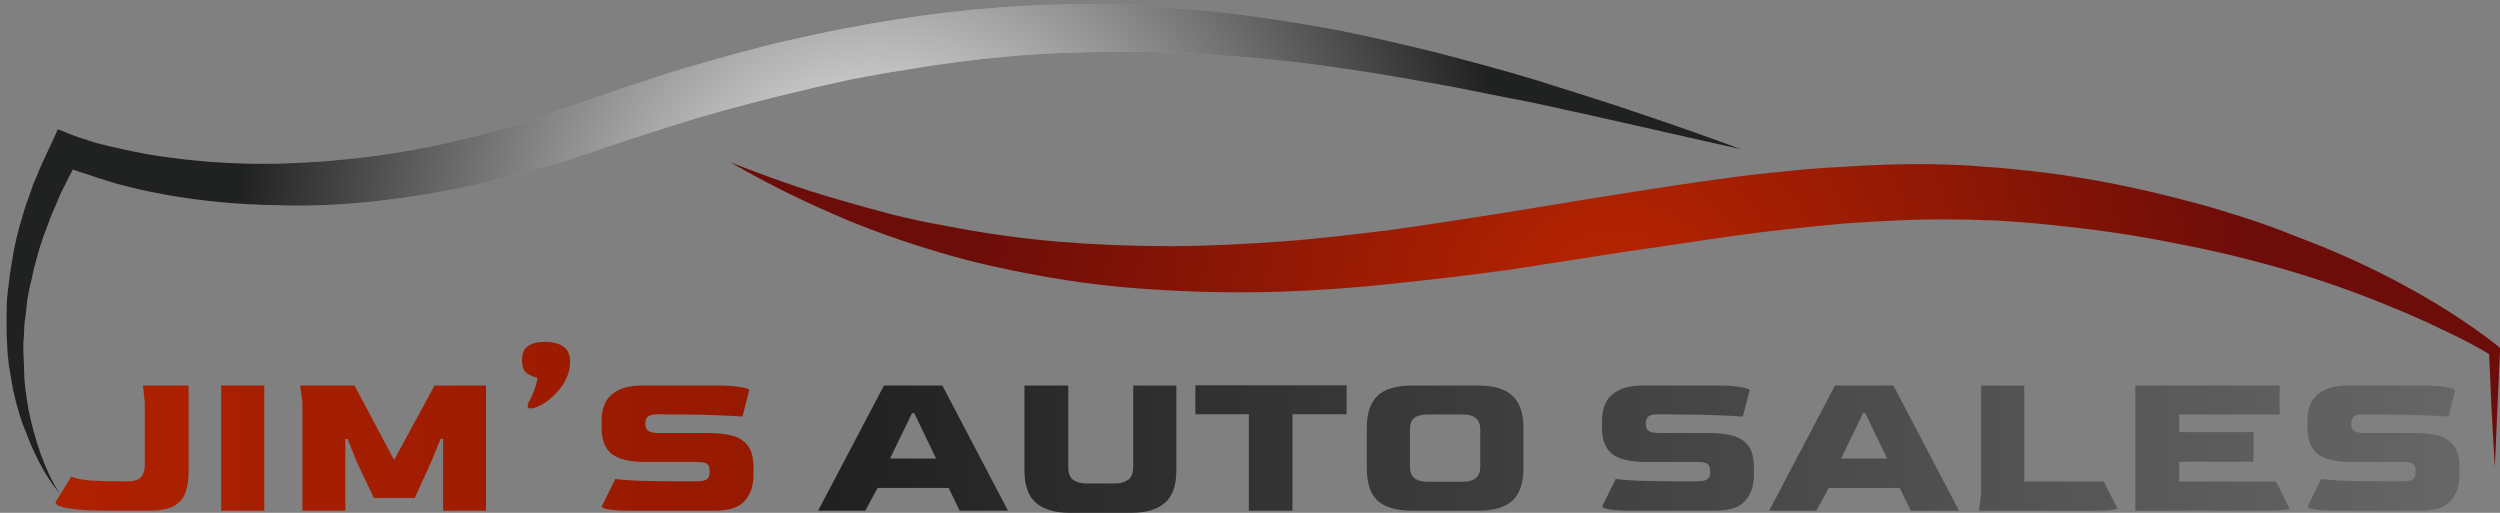
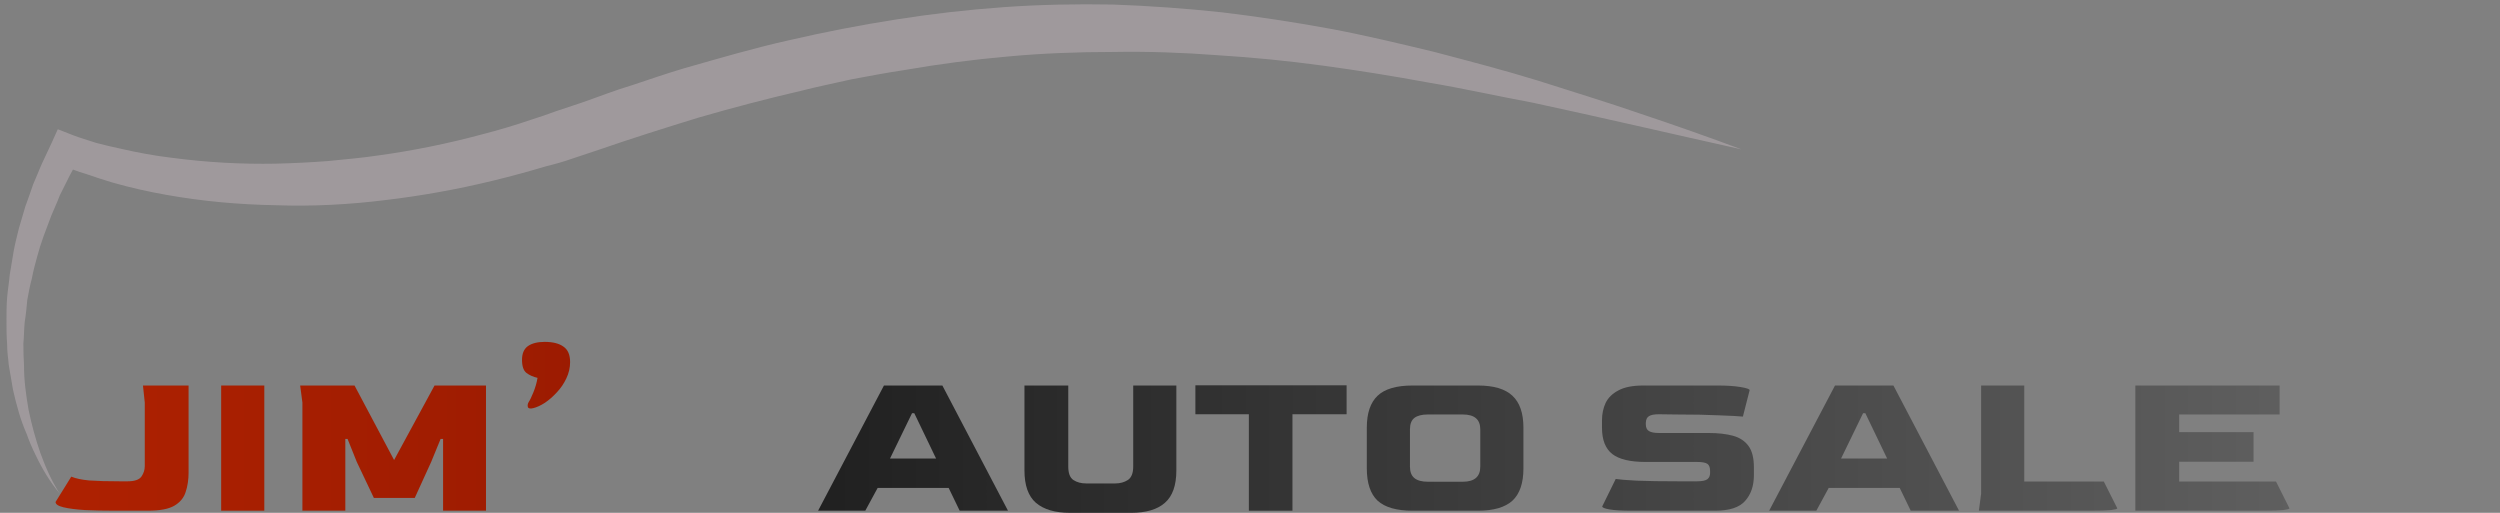
<svg xmlns="http://www.w3.org/2000/svg" width="1170" height="240" viewBox="0 0 1170 240" fill="none">
  <rect x="0" y="0" width="1170" height="240" fill="#808080" stroke="none" />
  <g clip-path="url(#clip0_692_65)">
-     <path d="M1167.57 218.842L1166.05 191.487L1164.83 164.132L1165.75 166.259C1158.45 161.7 1150.55 157.749 1142.65 154.101C1134.75 150.251 1126.75 146.705 1118.64 143.463C1102.54 136.776 1086.12 131.001 1069.41 126.138C1052.59 121.275 1035.68 117.222 1018.66 113.98C1001.64 110.536 984.522 107.901 967.301 106.078C958.59 105.064 949.878 104.254 941.166 103.646C937.216 103.342 932.353 103.038 928.403 103.038C924.148 102.836 919.894 102.734 915.639 102.734C898.317 102.43 880.995 103.342 863.673 104.558C846.655 106.078 829.333 107.901 811.707 110.333C794.385 112.764 777.063 115.5 759.74 117.932C742.114 120.667 724.792 123.403 707.166 126.138C689.54 128.57 671.813 130.697 653.985 132.521C636.156 134.547 618.226 135.864 600.195 136.472C582.366 137.08 564.437 136.878 546.405 135.864C528.476 134.953 510.242 133.129 492.616 130.089C474.99 127.05 457.364 123.403 440.042 118.236C422.72 113.068 406.005 107.293 389.595 99.999C373.185 92.907 357.281 84.903 341.883 75.987C358.294 82.37 375.008 88.449 392.026 93.312C400.333 95.743 408.74 98.074 417.25 100.303C425.759 102.43 434.268 104.254 443.081 105.774C460.099 109.117 477.421 111.549 494.743 113.068C512.166 114.487 529.59 115.196 547.013 115.196C564.335 115.196 581.657 114.284 598.979 113.068C616.301 111.853 633.624 109.725 650.946 107.597C668.268 105.166 685.894 102.43 703.216 99.695L755.486 91.184C772.808 88.449 790.434 85.713 808.364 83.282C817.075 82.066 825.99 81.053 835.107 80.242C844.021 79.229 852.935 78.52 861.85 78.115C870.966 77.507 879.982 77.101 888.896 76.899C898.013 76.696 907.13 76.797 916.247 77.203C920.704 77.405 925.263 77.709 929.922 78.115C934.481 78.418 938.735 78.722 943.598 79.33C952.512 80.141 961.426 81.255 970.34 82.674C988.169 85.51 1005.8 89.259 1023.22 93.92C1032.03 96.047 1040.54 98.783 1049.35 101.518C1057.86 104.254 1066.37 107.293 1074.58 110.637C1091.59 117.02 1108.01 124.314 1123.81 132.825C1139.61 141.336 1154.81 150.758 1169.09 162.004L1170 162.916V164.132L1168.78 191.487L1167.57 218.842Z" fill="url(#paint0_radial_692_65)" />
    <path d="M27.959 231C23.4 225.529 19.753 219.45 16.714 213.067C15.094 209.825 13.675 206.482 12.46 203.037C11.042 199.795 9.826 196.451 8.813 193.007C7.8 189.562 6.888 186.016 6.078 182.368C5.47 178.924 4.862 175.378 4.255 171.73C3.951 170.211 3.951 168.387 3.647 166.563C3.444 164.739 3.343 162.916 3.343 161.092C3.039 157.445 3.039 153.797 3.039 150.15C3.039 146.503 3.039 142.855 3.343 139.208C3.647 135.561 4.255 132.217 4.559 128.57C5.166 124.922 5.774 121.275 6.382 117.628C6.99 114.284 7.901 110.637 8.813 106.989C9.725 103.646 10.94 99.999 11.852 96.655C13.068 93.312 14.283 89.968 15.499 86.321C17.018 82.978 18.234 79.634 19.753 76.291L24.312 66.564L27.047 60.486L34.036 63.221C37.075 64.437 41.33 65.653 44.977 66.868C48.826 67.882 52.675 68.793 56.525 69.604C64.426 71.428 72.631 72.947 80.533 73.859C96.639 75.987 112.746 76.899 129.156 76.595C137.26 76.392 145.364 75.987 153.468 75.379C157.52 74.974 161.572 74.568 165.623 74.163C169.675 73.758 173.727 73.251 177.779 72.643C193.785 70.415 209.688 67.172 225.491 62.917C233.392 60.891 241.192 58.56 248.891 55.926C252.74 54.711 256.59 53.393 260.439 51.975L272.291 48.024C280.192 45.288 287.79 42.249 295.995 39.817C304.2 37.082 312.101 34.346 320.307 31.915C336.413 27.355 352.823 22.492 369.234 18.845C385.847 14.995 402.561 11.753 419.377 9.118C435.99 6.484 452.805 4.559 469.824 3.343C486.842 2.128 503.86 1.824 520.878 2.128C537.896 2.736 554.914 3.951 571.933 5.775C588.748 7.801 605.462 10.334 622.075 13.374C638.486 16.413 654.896 20.364 671.307 24.316C687.413 28.571 703.824 32.826 719.626 37.69C735.733 42.857 751.839 47.72 767.642 53.191C783.444 58.459 799.247 64.032 815.05 69.908C782.229 62.613 749.712 55.014 717.195 48.024C700.785 44.984 684.678 41.337 668.268 38.601C651.857 35.562 635.447 32.928 619.036 30.699C602.626 28.47 586.216 26.849 569.805 25.835C553.699 24.62 537.288 24.012 520.878 24.316C504.468 24.316 488.057 24.924 471.647 26.443C455.439 27.862 439.231 29.989 423.023 32.826C414.818 34.042 406.917 35.562 398.712 37.082C390.81 38.905 382.909 40.425 374.704 42.553C358.901 46.2 342.795 50.455 326.992 55.014C311.19 59.878 295.691 64.741 279.888 70.212L268.036 74.163C263.985 75.582 259.831 76.797 255.577 77.811C247.473 80.242 239.268 82.471 230.961 84.497C214.348 88.55 197.533 91.59 180.514 93.616C163.496 95.743 146.174 96.655 129.156 96.047C111.834 95.743 94.816 94.224 77.797 91.184C69.288 89.665 61.083 87.841 52.574 85.409C48.522 84.193 44.47 82.876 40.418 81.458C36.164 80.242 32.213 78.722 27.959 76.595L37.379 73.251L32.517 82.37C30.997 85.409 29.478 88.449 27.959 91.488C26.743 94.832 25.224 97.871 24.008 100.911C22.792 104.254 21.577 107.293 20.361 110.637C19.146 113.98 18.234 117.02 17.322 120.363C16.41 123.707 15.499 127.05 14.891 130.393C13.979 133.737 13.371 137.08 12.764 140.424C12.46 143.767 12.156 147.111 11.548 150.758C11.244 154.101 11.244 157.445 10.94 160.788C10.94 164.233 11.042 167.678 11.244 171.122C11.244 174.567 11.447 178.012 11.852 181.457C12.257 184.901 12.764 188.346 13.371 191.791C14.79 198.68 16.613 205.367 18.842 211.851C21.273 218.538 24.008 224.921 27.959 231Z" fill="#9F999C" />
-     <path style="mix-blend-mode:soft-light" d="M27.959 231C23.4 225.529 19.753 219.45 16.714 213.067C15.094 209.825 13.675 206.482 12.46 203.037C11.042 199.795 9.826 196.451 8.813 193.007C7.8 189.562 6.888 186.016 6.078 182.368C5.47 178.924 4.862 175.378 4.255 171.73C3.951 170.211 3.951 168.387 3.647 166.563C3.444 164.739 3.343 162.916 3.343 161.092C3.039 157.445 3.039 153.797 3.039 150.15C3.039 146.503 3.039 142.855 3.343 139.208C3.647 135.561 4.255 132.217 4.559 128.57C5.166 124.922 5.774 121.275 6.382 117.628C6.99 114.284 7.901 110.637 8.813 106.989C9.725 103.646 10.94 99.999 11.852 96.655C13.068 93.312 14.283 89.968 15.499 86.321C17.018 82.978 18.234 79.634 19.753 76.291L24.312 66.564L27.047 60.486L34.036 63.221C37.075 64.437 41.33 65.653 44.977 66.868C48.826 67.882 52.675 68.793 56.525 69.604C64.426 71.428 72.631 72.947 80.533 73.859C96.639 75.987 112.746 76.899 129.156 76.595C137.26 76.392 145.364 75.987 153.468 75.379C157.52 74.974 161.572 74.568 165.623 74.163C169.675 73.758 173.727 73.251 177.779 72.643C193.785 70.415 209.688 67.172 225.491 62.917C233.392 60.891 241.192 58.56 248.891 55.926C252.74 54.711 256.59 53.393 260.439 51.975L272.291 48.024C280.192 45.288 287.79 42.249 295.995 39.817C304.2 37.082 312.101 34.346 320.307 31.915C336.413 27.355 352.823 22.492 369.234 18.845C385.847 14.995 402.561 11.753 419.377 9.118C435.99 6.484 452.805 4.559 469.824 3.343C486.842 2.128 503.86 1.824 520.878 2.128C537.896 2.736 554.914 3.951 571.933 5.775C588.748 7.801 605.462 10.334 622.075 13.374C638.486 16.413 654.896 20.364 671.307 24.316C687.413 28.571 703.824 32.826 719.626 37.69C735.733 42.857 751.839 47.72 767.642 53.191C783.444 58.459 799.247 64.032 815.05 69.908C782.229 62.613 749.712 55.014 717.195 48.024C700.785 44.984 684.678 41.337 668.268 38.601C651.857 35.562 635.447 32.928 619.036 30.699C602.626 28.47 586.216 26.849 569.805 25.835C553.699 24.62 537.288 24.012 520.878 24.316C504.468 24.316 488.057 24.924 471.647 26.443C455.439 27.862 439.231 29.989 423.023 32.826C414.818 34.042 406.917 35.562 398.712 37.082C390.81 38.905 382.909 40.425 374.704 42.553C358.901 46.2 342.795 50.455 326.992 55.014C311.19 59.878 295.691 64.741 279.888 70.212L268.036 74.163C263.985 75.582 259.831 76.797 255.577 77.811C247.473 80.242 239.268 82.471 230.961 84.497C214.348 88.55 197.533 91.59 180.514 93.616C163.496 95.743 146.174 96.655 129.156 96.047C111.834 95.743 94.816 94.224 77.797 91.184C69.288 89.665 61.083 87.841 52.574 85.409C48.522 84.193 44.47 82.876 40.418 81.458C36.164 80.242 32.213 78.722 27.959 76.595L37.379 73.251L32.517 82.37C30.997 85.409 29.478 88.449 27.959 91.488C26.743 94.832 25.224 97.871 24.008 100.911C22.792 104.254 21.577 107.293 20.361 110.637C19.146 113.98 18.234 117.02 17.322 120.363C16.41 123.707 15.499 127.05 14.891 130.393C13.979 133.737 13.371 137.08 12.764 140.424C12.46 143.767 12.156 147.111 11.548 150.758C11.244 154.101 11.244 157.445 10.94 160.788C10.94 164.233 11.042 167.678 11.244 171.122C11.244 174.567 11.447 178.012 11.852 181.457C12.257 184.901 12.764 188.346 13.371 191.791C14.79 198.68 16.613 205.367 18.842 211.851C21.273 218.538 24.008 224.921 27.959 231Z" fill="url(#paint1_radial_692_65)" />
  </g>
  <path d="M53.553 239.004C48.505 239.004 43.878 238.904 39.671 238.705C35.535 238.439 32.205 238.007 29.681 237.41C27.227 236.812 26 235.982 26 234.919L33.361 223.064C35.395 223.927 38.199 224.525 41.774 224.857C45.42 225.122 50.222 225.255 56.182 225.255H59.652C62.947 225.255 65.121 224.525 66.172 223.064C67.224 221.536 67.75 219.909 67.75 218.182V188.394L66.908 180.423H88.257V221.171C88.257 224.491 87.801 227.513 86.889 230.237C86.048 232.96 84.26 235.118 81.526 236.712C78.862 238.24 74.761 239.004 69.222 239.004H53.553Z" fill="url(#paint2_linear_692_65)" />
  <path d="M103.504 239.004V180.423H123.696V239.004H103.504Z" fill="url(#paint3_linear_692_65)" />
  <path d="M141.527 239.004V188.394L140.476 180.423H165.925L184.434 215.293L203.363 180.423H227.445V239.004H207.359V205.43H206.203L201.786 216.189L194.109 233.026H174.969L166.977 216.189L162.665 205.43H161.613V239.004H141.527Z" fill="url(#paint4_linear_692_65)" />
  <path d="M249.667 190.984C248.195 191.382 247.318 191.216 247.038 190.486C246.827 189.689 246.968 188.892 247.458 188.095C248.019 187.298 248.755 185.77 249.667 183.512C250.578 181.254 251.209 179.029 251.56 176.837C249.527 176.372 247.809 175.608 246.407 174.545C245.005 173.483 244.304 171.424 244.304 168.369C244.304 165.446 245.215 163.321 247.038 161.993C248.931 160.664 251.56 160 254.925 160C258.711 160 261.62 160.731 263.654 162.192C265.757 163.587 266.808 166.011 266.808 169.465C266.808 172.121 266.213 174.678 265.021 177.136C263.899 179.527 262.427 181.685 260.604 183.611C258.851 185.538 256.993 187.165 255.03 188.493C253.067 189.755 251.279 190.585 249.667 190.984Z" fill="url(#paint5_linear_692_65)" />
-   <path d="M295.52 239.004C290.753 239.004 287.248 238.804 285.004 238.406C282.761 238.007 281.639 237.543 281.639 237.011L287.949 224.159C289.561 224.425 292.891 224.691 297.939 224.956C302.987 225.156 309.542 225.255 317.605 225.255H325.913C328.366 225.255 330.014 224.923 330.855 224.259C331.696 223.595 332.117 222.632 332.117 221.37V220.374C332.117 218.78 331.696 217.684 330.855 217.086C330.014 216.488 328.366 216.189 325.913 216.189H301.83C294.749 216.189 289.596 214.961 286.371 212.503C283.146 209.979 281.534 205.895 281.534 200.249V196.663C281.534 193.74 282.095 191.05 283.216 188.593C284.408 186.135 286.406 184.176 289.211 182.715C292.015 181.187 295.871 180.423 300.779 180.423H335.693C339.969 180.423 343.51 180.656 346.314 181.121C349.189 181.586 350.626 182.084 350.626 182.615L347.471 194.969C345.508 194.77 341.792 194.57 336.324 194.371C330.925 194.105 324.055 193.973 315.712 193.973L308.14 193.873C305.967 193.873 304.424 194.172 303.513 194.77C302.601 195.301 302.111 196.33 302.041 197.858V198.555C302.041 200.083 302.531 201.146 303.513 201.743C304.494 202.341 306.072 202.64 308.245 202.64H331.381C335.868 202.64 339.689 203.072 342.844 203.935C345.999 204.799 348.417 206.393 350.1 208.717C351.783 210.976 352.624 214.33 352.624 218.78V222.366C352.624 227.347 351.257 231.366 348.523 234.421C345.858 237.476 341.196 239.004 334.536 239.004H295.52Z" fill="url(#paint6_linear_692_65)" />
  <path d="M382.871 239.004L413.684 180.423H441.027L471.734 239.004H449.124L443.971 228.344H410.74L404.956 239.004H382.871ZM416.524 214.595H438.082L427.881 193.375H426.83L416.524 214.595Z" fill="url(#paint7_linear_692_65)" />
  <path d="M500.794 240C493.783 240 488.455 238.439 484.809 235.318C481.233 232.196 479.446 227.148 479.446 220.174V180.423H499.952V218.381C499.952 221.503 500.759 223.595 502.371 224.658C503.984 225.72 505.982 226.252 508.365 226.252H521.931C524.175 226.252 526.138 225.72 527.821 224.658C529.503 223.528 530.344 221.436 530.344 218.381V180.423H550.536V220.174C550.536 227.148 548.748 232.196 545.172 235.318C541.667 238.439 536.374 240 529.293 240H500.794Z" fill="url(#paint8_linear_692_65)" />
  <path d="M584.468 239.004V193.873H559.439V180.324H630.214V193.873H604.87V239.004H584.468Z" fill="url(#paint9_linear_692_65)" />
  <path d="M661.015 239.004C653.584 239.004 648.15 237.443 644.715 234.321C641.35 231.133 639.667 226.086 639.667 219.178V200.149C639.667 193.375 641.35 188.394 644.715 185.205C648.08 182.017 653.514 180.423 661.015 180.423H691.723C699.084 180.423 704.448 182.017 707.813 185.205C711.248 188.394 712.966 193.375 712.966 200.149V219.178C712.966 226.086 711.248 231.133 707.813 234.321C704.377 237.443 699.014 239.004 691.723 239.004H661.015ZM668.271 225.455H684.572C690.04 225.455 692.774 223.097 692.774 218.381V200.946C692.774 196.297 690.04 193.973 684.572 193.973H668.271C665.467 193.973 663.364 194.504 661.962 195.567C660.56 196.629 659.858 198.423 659.858 200.946V218.381C659.858 220.839 660.56 222.632 661.962 223.761C663.364 224.89 665.467 225.455 668.271 225.455Z" fill="url(#paint10_linear_692_65)" />
  <path d="M763.722 239.004C758.954 239.004 755.449 238.804 753.205 238.406C750.962 238.007 749.84 237.543 749.84 237.011L756.15 224.159C757.762 224.425 761.093 224.691 766.14 224.956C771.188 225.156 777.743 225.255 785.806 225.255H794.114C796.568 225.255 798.215 224.923 799.056 224.259C799.898 223.595 800.318 222.632 800.318 221.37V220.374C800.318 218.78 799.898 217.684 799.056 217.086C798.215 216.488 796.568 216.189 794.114 216.189H770.031C762.95 216.189 757.797 214.961 754.572 212.503C751.347 209.979 749.735 205.895 749.735 200.249V196.663C749.735 193.74 750.296 191.05 751.418 188.593C752.609 186.135 754.608 184.176 757.412 182.715C760.216 181.187 764.072 180.423 768.98 180.423H803.894C808.171 180.423 811.711 180.656 814.515 181.121C817.39 181.586 818.827 182.084 818.827 182.615L815.672 194.969C813.709 194.77 809.993 194.57 804.525 194.371C799.127 194.105 792.256 193.973 783.913 193.973L776.341 193.873C774.168 193.873 772.625 194.172 771.714 194.77C770.803 195.301 770.312 196.33 770.242 197.858V198.555C770.242 200.083 770.733 201.146 771.714 201.743C772.696 202.341 774.273 202.64 776.446 202.64H799.582C804.069 202.64 807.89 203.072 811.045 203.935C814.2 204.799 816.619 206.393 818.301 208.717C819.984 210.976 820.825 214.33 820.825 218.78V222.366C820.825 227.347 819.458 231.366 816.724 234.421C814.06 237.476 809.397 239.004 802.737 239.004H763.722Z" fill="url(#paint11_linear_692_65)" />
  <path d="M827.966 239.004L858.778 180.423H886.121L916.828 239.004H894.218L889.065 228.344H855.834L850.05 239.004H827.966ZM861.618 214.595H883.176L872.975 193.375H871.924L861.618 214.595Z" fill="url(#paint12_linear_692_65)" />
  <path d="M926.117 239.004L927.169 231.034V180.423H947.36V225.355H984.588L990.898 237.908C990.898 238.174 989.951 238.439 988.058 238.705C986.165 238.904 982.905 239.004 978.278 239.004H926.117Z" fill="url(#paint13_linear_692_65)" />
  <path d="M999.341 239.004V180.423H1066.86V193.973H1019.85V202.242H1054.66V216.09H1019.85V225.355H1065.17L1071.48 237.908C1071.48 238.174 1070.54 238.439 1068.64 238.705C1066.75 238.904 1063.49 239.004 1058.86 239.004H999.341Z" fill="url(#paint14_linear_692_65)" />
-   <path d="M1093.9 239.004C1089.13 239.004 1085.62 238.804 1083.38 238.406C1081.14 238.007 1080.01 237.543 1080.01 237.011L1086.32 224.159C1087.94 224.425 1091.27 224.691 1096.32 224.956C1101.36 225.156 1107.92 225.255 1115.98 225.255H1124.29C1126.74 225.255 1128.39 224.923 1129.23 224.259C1130.07 223.595 1130.49 222.632 1130.49 221.37V220.374C1130.49 218.78 1130.07 217.684 1129.23 217.086C1128.39 216.488 1126.74 216.189 1124.29 216.189H1100.21C1093.13 216.189 1087.97 214.961 1084.75 212.503C1081.52 209.979 1079.91 205.895 1079.91 200.249V196.663C1079.91 193.74 1080.47 191.05 1081.59 188.593C1082.78 186.135 1084.78 184.176 1087.59 182.715C1090.39 181.187 1094.25 180.423 1099.15 180.423H1134.07C1138.35 180.423 1141.89 180.656 1144.69 181.121C1147.56 181.586 1149 182.084 1149 182.615L1145.85 194.969C1143.88 194.77 1140.17 194.57 1134.7 194.371C1129.3 194.105 1122.43 193.973 1114.09 193.973L1106.52 193.873C1104.34 193.873 1102.8 194.172 1101.89 194.77C1100.98 195.301 1100.49 196.33 1100.42 197.858V198.555C1100.42 200.083 1100.91 201.146 1101.89 201.743C1102.87 202.341 1104.45 202.64 1106.62 202.64H1129.76C1134.24 202.64 1138.06 203.072 1141.22 203.935C1144.37 204.799 1146.79 206.393 1148.48 208.717C1150.16 210.976 1151 214.33 1151 218.78V222.366C1151 227.347 1149.63 231.366 1146.9 234.421C1144.23 237.476 1139.57 239.004 1132.91 239.004H1093.9Z" fill="url(#paint15_linear_692_65)" />
  <defs>
    <radialGradient id="paint0_radial_692_65" cx="0" cy="0" r="1" gradientUnits="userSpaceOnUse" gradientTransform="translate(755.978 147.439) scale(297.162 297.212)">
      <stop stop-color="#BA2500" />
      <stop offset="1" stop-color="#6D0D09" />
    </radialGradient>
    <radialGradient id="paint1_radial_692_65" cx="0" cy="0" r="1" gradientUnits="userSpaceOnUse" gradientTransform="translate(408.917 116.536) scale(298.271 298.321)">
      <stop stop-color="white" />
      <stop offset="1" stop-color="#202121" />
    </radialGradient>
    <linearGradient id="paint2_linear_692_65" x1="26" y1="200" x2="1151" y2="200" gradientUnits="userSpaceOnUse">
      <stop stop-color="#AE2101" />
      <stop offset="1" stop-color="#5B0602" />
    </linearGradient>
    <linearGradient id="paint3_linear_692_65" x1="26" y1="200" x2="1151" y2="200" gradientUnits="userSpaceOnUse">
      <stop stop-color="#AE2101" />
      <stop offset="1" stop-color="#5B0602" />
    </linearGradient>
    <linearGradient id="paint4_linear_692_65" x1="26" y1="200" x2="1151" y2="200" gradientUnits="userSpaceOnUse">
      <stop stop-color="#AE2101" />
      <stop offset="1" stop-color="#5B0602" />
    </linearGradient>
    <linearGradient id="paint5_linear_692_65" x1="26" y1="200" x2="1151" y2="200" gradientUnits="userSpaceOnUse">
      <stop stop-color="#AE2101" />
      <stop offset="1" stop-color="#5B0602" />
    </linearGradient>
    <linearGradient id="paint6_linear_692_65" x1="26" y1="200" x2="1151" y2="200" gradientUnits="userSpaceOnUse">
      <stop stop-color="#AE2101" />
      <stop offset="1" stop-color="#5B0602" />
    </linearGradient>
    <linearGradient id="paint7_linear_692_65" x1="26" y1="200" x2="1151" y2="200" gradientUnits="userSpaceOnUse">
      <stop />
      <stop offset="1" stop-color="#666666" />
    </linearGradient>
    <linearGradient id="paint8_linear_692_65" x1="26" y1="200" x2="1151" y2="200" gradientUnits="userSpaceOnUse">
      <stop />
      <stop offset="1" stop-color="#666666" />
    </linearGradient>
    <linearGradient id="paint9_linear_692_65" x1="26" y1="200" x2="1151" y2="200" gradientUnits="userSpaceOnUse">
      <stop />
      <stop offset="1" stop-color="#666666" />
    </linearGradient>
    <linearGradient id="paint10_linear_692_65" x1="26" y1="200" x2="1151" y2="200" gradientUnits="userSpaceOnUse">
      <stop />
      <stop offset="1" stop-color="#666666" />
    </linearGradient>
    <linearGradient id="paint11_linear_692_65" x1="26" y1="200" x2="1151" y2="200" gradientUnits="userSpaceOnUse">
      <stop />
      <stop offset="1" stop-color="#666666" />
    </linearGradient>
    <linearGradient id="paint12_linear_692_65" x1="26" y1="200" x2="1151" y2="200" gradientUnits="userSpaceOnUse">
      <stop />
      <stop offset="1" stop-color="#666666" />
    </linearGradient>
    <linearGradient id="paint13_linear_692_65" x1="26" y1="200" x2="1151" y2="200" gradientUnits="userSpaceOnUse">
      <stop />
      <stop offset="1" stop-color="#666666" />
    </linearGradient>
    <linearGradient id="paint14_linear_692_65" x1="26" y1="200" x2="1151" y2="200" gradientUnits="userSpaceOnUse">
      <stop />
      <stop offset="1" stop-color="#666666" />
    </linearGradient>
    <linearGradient id="paint15_linear_692_65" x1="26" y1="200" x2="1151" y2="200" gradientUnits="userSpaceOnUse">
      <stop />
      <stop offset="1" stop-color="#666666" />
    </linearGradient>
    <clipPath id="clip0_692_65">
      <rect width="1170" height="231" fill="white" />
    </clipPath>
  </defs>
</svg>